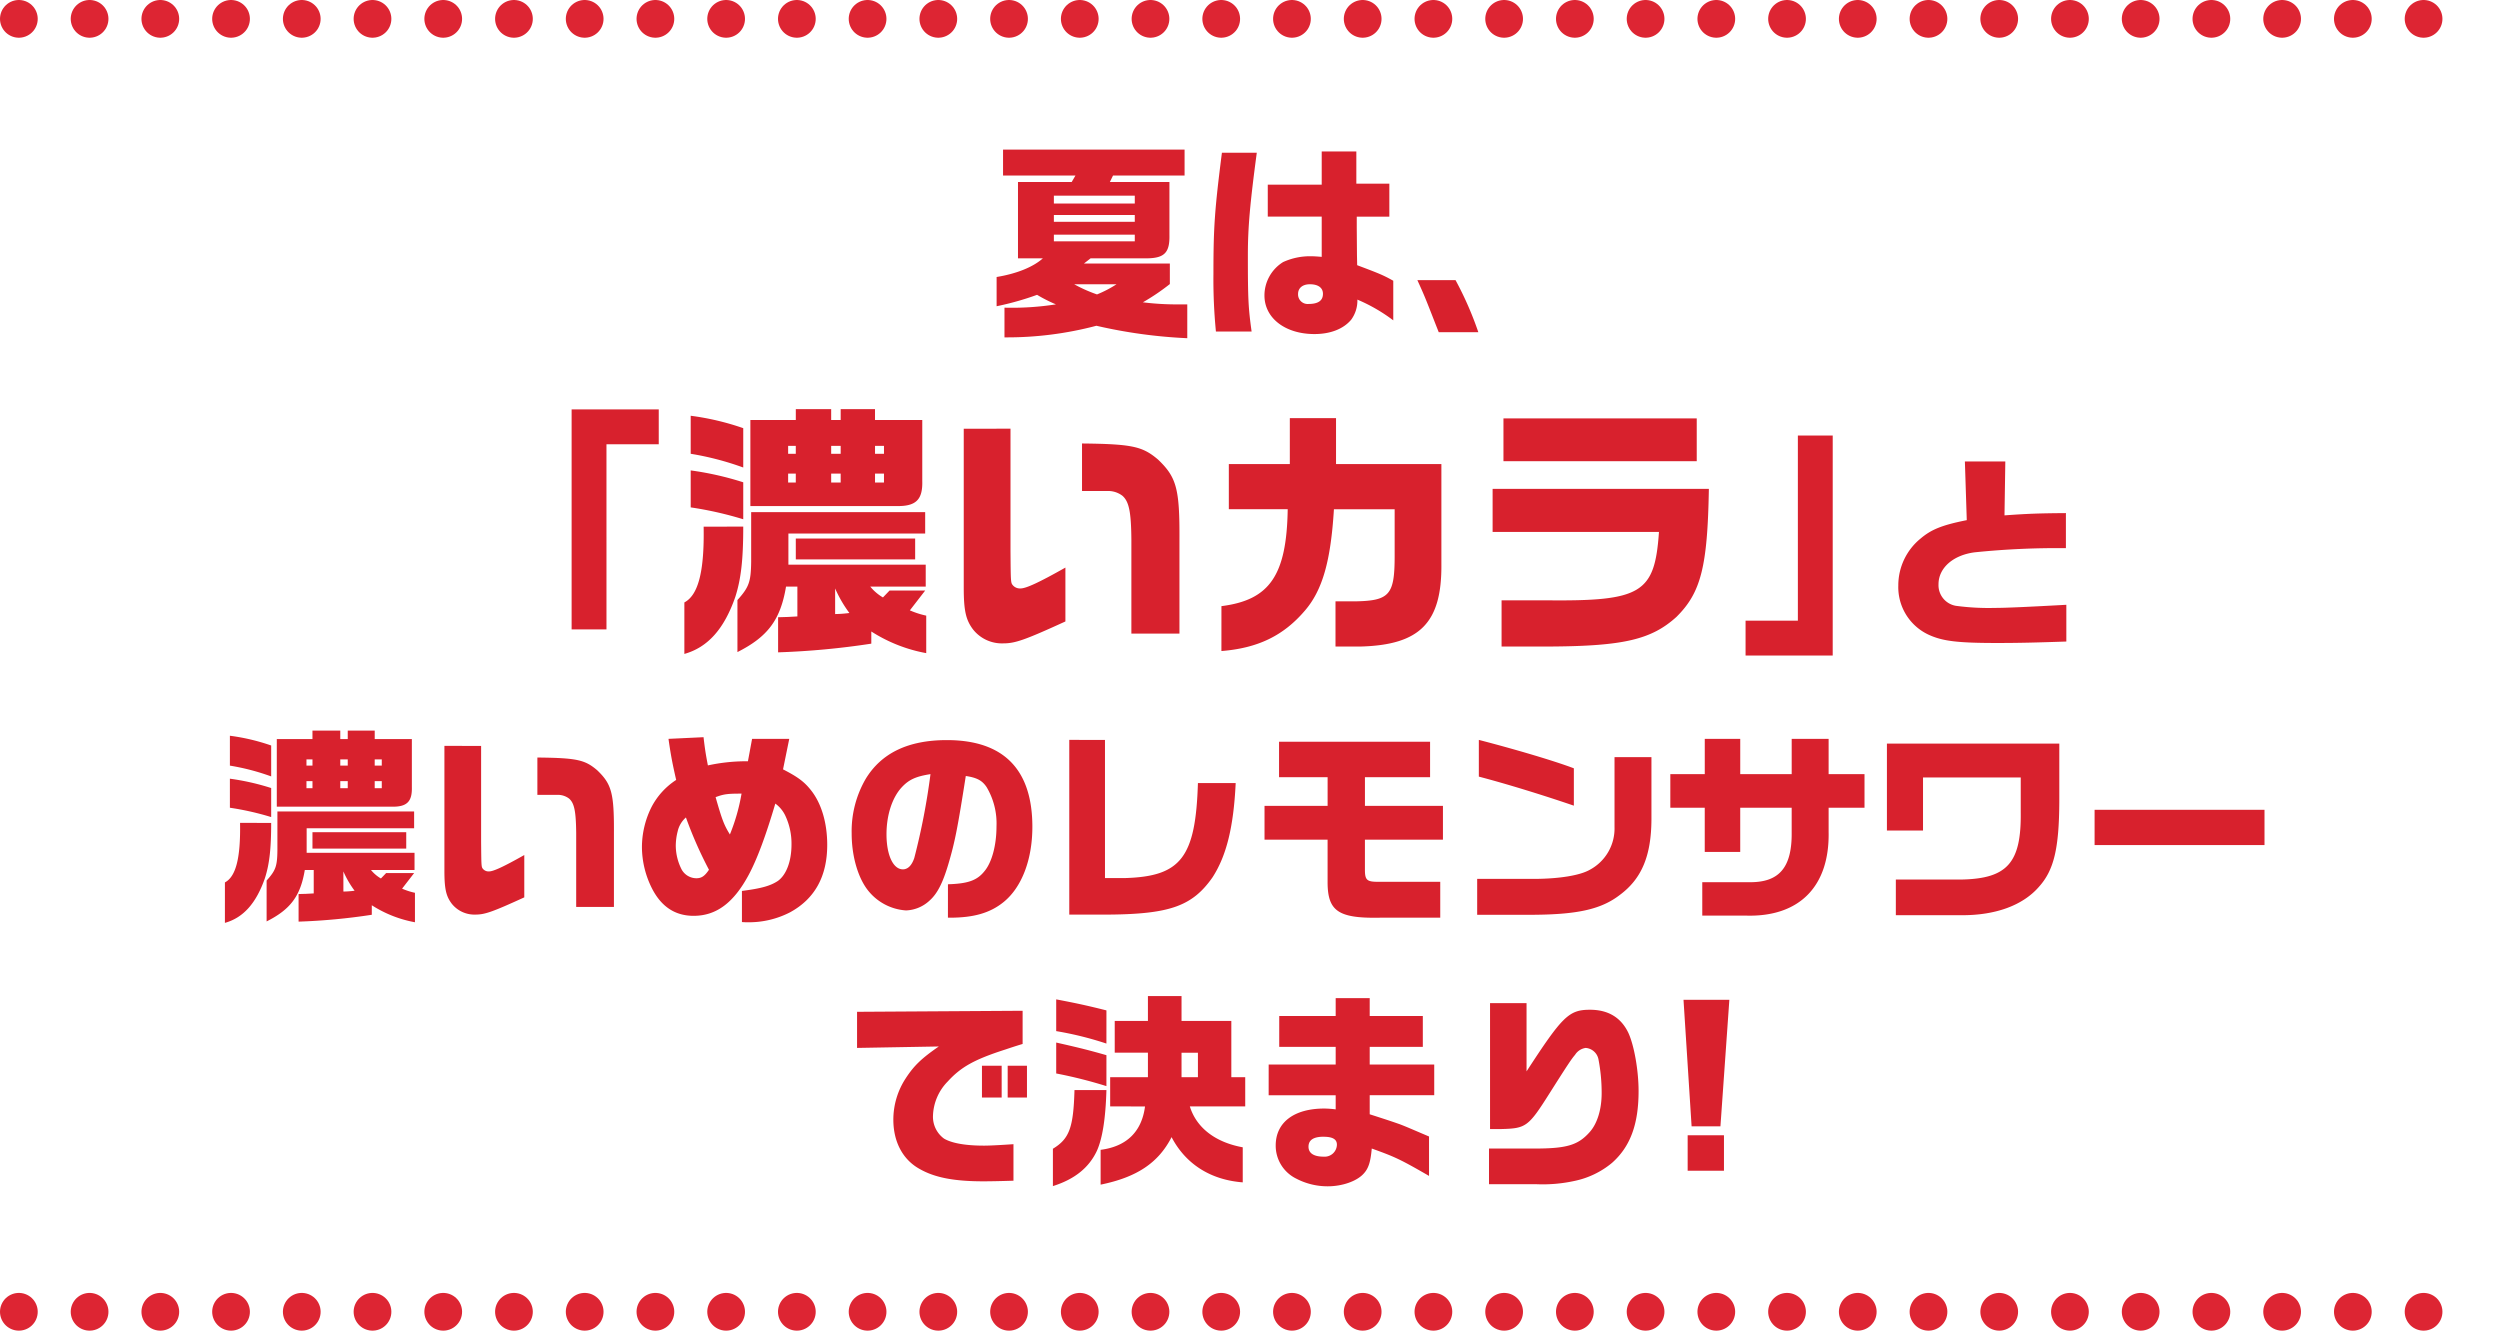
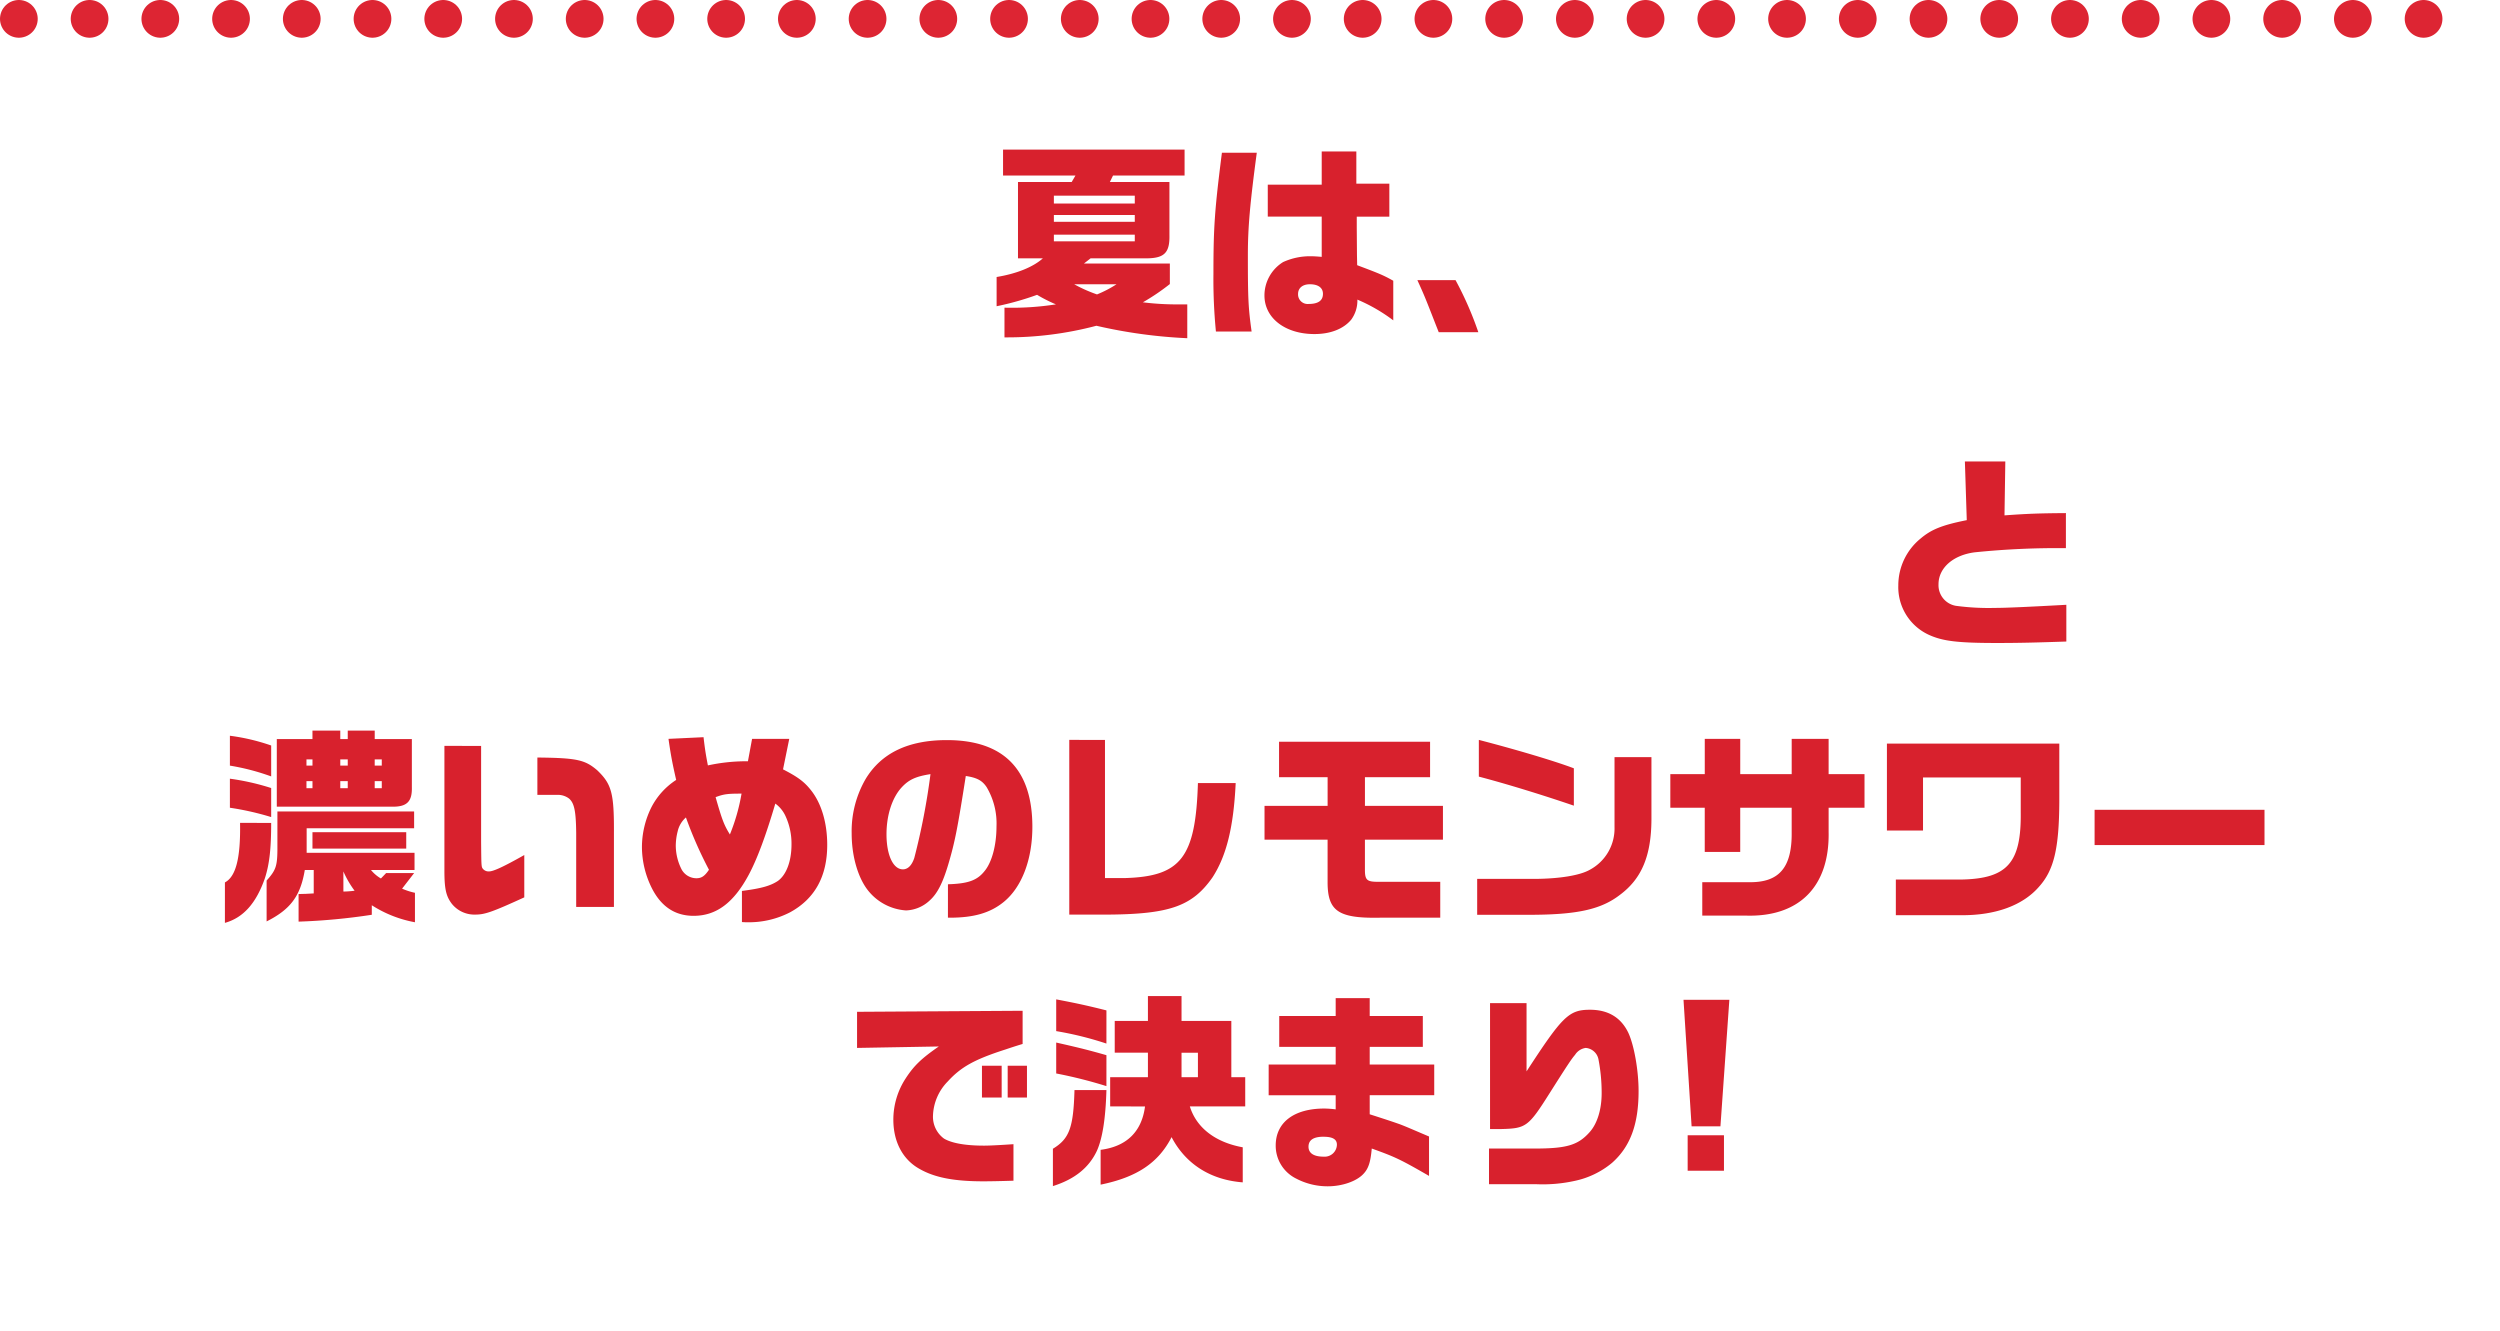
<svg xmlns="http://www.w3.org/2000/svg" width="530.208" height="282.207" viewBox="0 0 530.208 282.207">
  <g transform="translate(-8414 349.207)">
-     <path d="M5914,881.535h522.208" transform="translate(2504 -952.535)" fill="none" stroke="#dd2533" stroke-linecap="round" stroke-width="8" stroke-dasharray="0 15" />
    <g transform="translate(14.104)">
      <g transform="translate(-127.707 83.327)">
        <path d="M-83.336-25.96-66-26.268c-3.7,2.552-5.28,4.092-7,6.732a15.971,15.971,0,0,0-2.64,8.8c0,4.664,1.98,8.448,5.544,10.428,3.212,1.848,7.348,2.64,13.552,2.64,1.408,0,3.74-.044,6.38-.132V-5.544c-2.6.176-4.928.308-6.248.308-3.96,0-6.864-.528-8.492-1.5a5.735,5.735,0,0,1-2.332-4.8,10.838,10.838,0,0,1,3.124-7.3c2.816-3.08,5.632-4.664,12.188-6.776,1.188-.4,2.376-.792,3.7-1.188v-7.04l-35.112.22Zm26.488,10.516h4.18v-6.732h-4.18Zm5.456-6.732v6.732H-47.3v-6.732ZM-41.8,3.344c4.62-1.452,7.656-3.916,9.328-7.48,1.188-2.64,1.848-6.864,2.024-12.892h-6.776c-.22,8.008-1.1,10.34-4.576,12.452ZM-30.448-24.42C-34.144-25.476-36.212-26-41.1-27.1v6.556a97.874,97.874,0,0,1,10.648,2.684Zm0-9.5C-34.5-34.936-36.7-35.42-41.1-36.256v6.732a71.014,71.014,0,0,1,10.648,2.64Zm8.184,20.372c-.7,5.368-3.916,8.492-9.416,9.2V3.036C-23.936,1.452-19.4-1.628-16.632-7.04-13.64-1.32-8.36,2.024-1.54,2.552V-4.884C-7.348-5.94-11.352-9.02-12.76-13.552H-1.012v-6.2H-3.96V-31.68H-14.52v-5.28h-7.128v5.28h-7.04v6.732h7.04v5.192h-8.008v6.2Zm11.22-6.2H-14.52v-5.192h3.476Zm15,3.828H18.172v2.992a20.463,20.463,0,0,0-2.42-.176c-6.424,0-10.3,2.948-10.3,7.832A7.774,7.774,0,0,0,9.812,1.76,14.312,14.312,0,0,0,16.5,3.388c3.036,0,6.072-1.056,7.524-2.6,1.1-1.144,1.54-2.508,1.8-5.412,4.884,1.76,5.984,2.244,12.144,5.808v-8.36c-4.444-1.892-4.928-2.112-6.2-2.6-1.012-.352-1.848-.66-6.38-2.112v-4.048H39.072V-22.44H25.388v-3.74H36.652v-6.556H25.388V-36.52H18.172v3.784H6.2v6.556H18.172v3.74H3.96Zm11.66,8.8c1.892,0,2.816.528,2.816,1.672A2.6,2.6,0,0,1,15.62-2.9c-2.112,0-3.212-.748-3.212-2.112C12.408-6.424,13.464-7.128,15.62-7.128ZM50.688,2.948H60.852a31.27,31.27,0,0,0,7.964-.7A18.216,18.216,0,0,0,76.78-1.584c3.872-3.432,5.632-8.184,5.632-15.224,0-4.312-.924-9.636-2.156-12.32-1.54-3.256-4.268-4.928-8.14-4.928-4.488,0-5.852,1.364-13.464,13.068V-35.464H50.908V-8.756h2.42c5.192-.132,5.72-.484,10.164-7.524,3.96-6.248,4.664-7.3,5.456-8.228a3.189,3.189,0,0,1,2.244-1.452,3,3,0,0,1,2.728,2.508,37.277,37.277,0,0,1,.66,7.084c0,3.432-.924,6.468-2.552,8.272C69.564-5.324,67.144-4.62,60.368-4.62h-9.68Z" transform="translate(8792.707 -184.327)" fill="#d8212d" />
        <path d="M5.94-36.168,7.656-9.328h6.116l1.892-26.84ZM6.82-7.436V.088h7.7V-7.436Z" transform="translate(8878.707 -184.327)" fill="#d8212d" />
      </g>
      <g transform="translate(-127.707 27.327)">
        <path d="M-214.192-17.688c.132,7.436-.88,11.4-3.212,12.628V3.52c3.916-1.1,6.644-4.18,8.492-9.5.968-3.036,1.32-6.292,1.32-11.7Zm-2.156-12.144a48.461,48.461,0,0,1,8.756,2.288V-34.1a43.649,43.649,0,0,0-8.756-2.068Zm0,8.932a59.7,59.7,0,0,1,8.756,1.98v-6.16a51.31,51.31,0,0,0-8.756-1.98Zm10.076.792v8.272c-.044,3.344-.352,4.224-2.288,6.38V3.212c5.06-2.552,7.172-5.368,8.1-10.912h1.892v4.972l-1.628.088-1.584.044V3.256A130.234,130.234,0,0,0-186.252,1.8V-.22A25.359,25.359,0,0,0-177.1,3.388V-2.86a14.188,14.188,0,0,1-2.728-.88l2.552-3.3h-5.94l-1.1,1.144a7.757,7.757,0,0,1-2.112-1.8h9.24v-3.652h-22.88v-5.192h22.792v-3.564ZM-192.28-7.392A20.823,20.823,0,0,0-189.9-3.3a20.078,20.078,0,0,1-2.376.176ZM-206.4-35.464V-21.12h24.42c3.168.044,4.312-1.056,4.224-4.18V-35.464h-7.876v-1.8h-5.72v1.8h-1.584v-1.8h-5.9v1.8Zm6.292,10.428v-1.5h1.276v1.5Zm0-4.8v-1.32h1.276v1.32Zm7.172,0v-1.32h1.584v1.32Zm0,4.8v-1.5h1.584v1.5Zm7.3-4.8v-1.32h1.5v1.32Zm0,4.8v-1.5h1.5v1.5Zm-13.2,12.8h19.888v-3.476h-19.888Zm27.984-21.78V-7.524c0,3.828.352,5.368,1.54,6.952a6.132,6.132,0,0,0,5.06,2.332c1.98,0,3.608-.572,10.34-3.652v-8.976c-4.444,2.508-6.556,3.476-7.48,3.476a1.567,1.567,0,0,1-1.276-.528c-.352-.44-.352-.44-.4-5.72V-34.012ZM-134.9.132v-15.62c.044-8.536-.484-10.428-3.564-13.376-2.6-2.2-4.268-2.6-12.672-2.684v7.92h4.18a3.925,3.925,0,0,1,2.552.792c1.1.968,1.452,2.684,1.5,7.3V.132Zm11.572-35.64c.484,3.432.836,5.236,1.628,8.712a15.2,15.2,0,0,0-5.28,5.852,19.08,19.08,0,0,0-1.98,8.448,19.626,19.626,0,0,0,2.2,8.844c1.98,3.784,4.884,5.676,8.756,5.676,4.8,0,8.492-2.728,11.7-8.712,1.76-3.3,3.564-8.1,5.632-15.092a6.723,6.723,0,0,1,2.156,2.64,13.938,13.938,0,0,1,1.276,6.028c0,3.564-1.1,6.468-2.9,7.744-1.54,1.012-3.432,1.584-7.612,2.112v6.6a9.681,9.681,0,0,0,1.012.044,19.049,19.049,0,0,0,9.2-2.112c5.236-2.86,7.876-7.612,7.876-14.3,0-4.664-1.232-8.8-3.432-11.572-1.452-1.848-2.86-2.86-5.94-4.444l1.32-6.468H-105.6l-.88,4.752a38.428,38.428,0,0,0-8.492.88c-.528-2.728-.66-3.784-.924-5.984Zm3.7,16.676a86.435,86.435,0,0,0,4.884,11.088c-.924,1.364-1.584,1.8-2.684,1.8a3.605,3.605,0,0,1-3.08-1.8,11.227,11.227,0,0,1-1.276-5.1,12.515,12.515,0,0,1,.4-3.036A5.528,5.528,0,0,1-119.636-18.832Zm9.328,3.608c-1.232-1.98-1.672-3.124-3.036-7.92,1.76-.66,2.552-.748,5.5-.748A41,41,0,0,1-110.308-15.224ZM-64.064,2.42h.4c5.1,0,8.58-1.012,11.44-3.344C-48.4-4.048-46.156-9.9-46.156-16.852c0-12.188-6.116-18.392-18.128-18.392-8.184,0-13.9,2.728-17.248,8.272A22.119,22.119,0,0,0-84.48-15.444c0,4.708,1.276,9.2,3.344,11.924A11.217,11.217,0,0,0-72.952.88a7.723,7.723,0,0,0,5.016-2.112c1.628-1.452,2.772-3.7,3.96-7.7,1.408-4.752,1.98-7.744,3.7-18.7,2.376.352,3.476.968,4.4,2.332a15.062,15.062,0,0,1,2.112,8.36c0,3.96-.968,7.612-2.552,9.5-1.584,1.98-3.52,2.64-7.744,2.772Zm-3.7-30.448a143.587,143.587,0,0,1-3.432,17.776c-.528,1.584-1.364,2.42-2.42,2.42-2.068,0-3.476-3.036-3.476-7.436,0-4.048,1.188-7.744,3.212-9.944C-72.336-26.884-70.84-27.544-67.76-28.028Zm29.436-7.26V1.76h8.668C-16.94,1.628-12.188-.088-7.964-6.116c2.948-4.532,4.488-10.648,4.928-20.02h-8.008c-.484,15.752-3.564,19.8-15.444,20.152h-4.268v-29.3ZM3.08-14.124H16.456v9.152C16.5,1.056,18.788,2.6,27.632,2.42H40.348V-5.192H27.1c-2.332,0-2.728-.4-2.728-2.6v-6.336H40.92V-21.3H24.376v-6.072H38.192v-7.524H6.16v7.524h10.3V-21.3H3.08ZM48.532-27.5c5.72,1.5,13.332,3.828,20.152,6.16v-7.92c-3.916-1.5-12.32-4-20.152-6.028Zm28.776-4.136v14.828a9.92,9.92,0,0,1-5.236,9.064C70-6.556,65.736-5.852,60.5-5.808H48.18V1.8H60.368C69.7,1.716,74.58.572,78.452-2.42c4.62-3.432,6.644-8.272,6.688-15.972V-31.636Zm11.836,3.608V-20.9h7.3v9.372h7.524V-20.9h10.912v5.192c.088,7.48-2.64,10.692-9.02,10.6H95.92V1.98h9.328c11.264.308,17.688-6.2,17.468-17.732V-20.9h7.612v-7.128h-7.612v-7.48h-7.832v7.48H103.972v-7.48H96.448v7.48ZM135.08-34.5V-16.06h7.656V-27.324H163.46v7.436c.132,10.6-2.816,13.992-12.408,14.212h-14.08V1.892h13.9c7.216.044,13.024-2.068,16.456-6.028,3.168-3.52,4.268-8.1,4.312-18.084V-34.5ZM179.124-20.46v7.48H215.16v-7.48Z" transform="translate(8792.707 -184.327)" fill="#d8212d" />
      </g>
      <g transform="translate(-195.707 -84.673)">
        <g transform="translate(40.854)">
          <path d="M17.468-36.344l.4,12.452c-5.28,1.056-7.524,1.98-9.812,3.916a12.814,12.814,0,0,0-4.708,9.944A11.121,11.121,0,0,0,9.768.4c2.948,1.364,6.116,1.76,14.476,1.76,4.664,0,8.228-.088,14.74-.308V-5.94c-8.008.44-12.8.66-15.092.66a52.579,52.579,0,0,1-8.316-.44,4.434,4.434,0,0,1-3.7-4.576c0-3.476,3.124-6.2,7.7-6.776a172.151,172.151,0,0,1,19.316-.88v-7.436c-5.9.044-8.1.132-13.024.484l.176-11.44Z" transform="translate(8954 -130.327)" fill="#d8212d" />
-           <path d="M34.272-.728h7.392V-39.984H52.752v-7.392H34.272Zm28-21.784c.168,9.464-1.12,14.5-4.088,16.072V4.48c4.984-1.4,8.456-5.32,10.808-12.1,1.232-3.864,1.68-8.008,1.68-14.9ZM59.528-37.968a61.678,61.678,0,0,1,11.144,2.912V-43.4a55.553,55.553,0,0,0-11.144-2.632Zm0,11.368a75.986,75.986,0,0,1,11.144,2.52v-7.84a65.3,65.3,0,0,0-11.144-2.52Zm12.824,1.008v10.528c-.056,4.256-.448,5.376-2.912,8.12V4.088C75.88.84,78.568-2.744,79.744-9.8h2.408v6.328L80.08-3.36,78.064-3.3V4.144A165.753,165.753,0,0,0,97.832,2.3V-.28A32.275,32.275,0,0,0,109.48,4.312V-3.64a18.057,18.057,0,0,1-3.472-1.12l3.248-4.2H101.7L100.3-7.5a9.873,9.873,0,0,1-2.688-2.3h11.76v-4.648H80.248v-6.608h29.008v-4.536ZM90.16-9.408A26.5,26.5,0,0,0,93.184-4.2a25.553,25.553,0,0,1-3.024.224ZM72.184-45.136V-26.88h31.08c4.032.056,5.488-1.344,5.376-5.32V-45.136H98.616v-2.3h-7.28v2.3H89.32v-2.3h-7.5v2.3Zm8.008,13.272v-1.9h1.624v1.9Zm0-6.1v-1.68h1.624v1.68Zm9.128,0v-1.68h2.016v1.68Zm0,6.1v-1.9h2.016v1.9Zm9.3-6.1v-1.68h1.9v1.68Zm0,6.1v-1.9h1.9v1.9Zm-16.8,16.3h25.312v-4.424H81.816Zm35.616-27.72V-9.576c0,4.872.448,6.832,1.96,8.848a7.8,7.8,0,0,0,6.44,2.968c2.52,0,4.592-.728,13.16-4.648V-13.832c-5.656,3.192-8.344,4.424-9.52,4.424a1.994,1.994,0,0,1-1.624-.672c-.448-.56-.448-.56-.5-7.28V-43.288ZM163.184.168v-19.88c.056-10.864-.616-13.272-4.536-17.024-3.3-2.8-5.432-3.3-16.128-3.416v10.08h5.32a5,5,0,0,1,3.248,1.008c1.4,1.232,1.848,3.416,1.9,9.3V.168Zm8.9,3.7c7.728-.616,13.16-3.248,17.7-8.568,3.752-4.368,5.488-10.528,6.16-21.5h12.88V-16.3c0,8.288-1.064,9.52-8.512,9.632H196.28V2.912h5.32c12.6-.336,17.248-5.04,17.136-17.472V-35.784H196.392v-9.744h-9.8v9.744H173.656v9.576h12.488c-.224,14-3.808,19.264-14.056,20.552ZM229.6-30.52v9.128h35.28c-.9,13.048-3.7,14.728-24.08,14.5h-9.3v9.8h10.64C257.432,2.8,263.312,1.4,268.576-3.36c5.208-5.152,6.608-10.64,6.888-27.16Zm2.3-14.952V-36.4h40.992v-9.072Zm69.832,3.64h-7.392V-2.576H283.248V4.816h18.48Z" transform="translate(8641.707 -130.327)" fill="#d8212d" />
        </g>
      </g>
      <g transform="translate(58.146 -96.673)">
        <path d="M5.94-29.612V-13.42h5.28c-2.068,1.848-5.544,3.256-9.812,3.96v6.2a60.6,60.6,0,0,0,8.58-2.42,31.013,31.013,0,0,0,4,2.024,60.521,60.521,0,0,1-10.912.7V3.344A74.012,74.012,0,0,0,22.572.88,106.2,106.2,0,0,0,41.844,3.52V-3.652H40.26a58.428,58.428,0,0,1-7.832-.44,46.308,46.308,0,0,0,5.72-3.872V-12.32H19.932l1.408-1.1H33.484c3.564-.088,4.664-1.276,4.576-4.972v-11.22H25.432l.66-1.364h15.18v-5.5H2.772v5.5H18.128l-.792,1.364Zm7.612,4.576v-1.672h17.16v1.672Zm0,8.008v-1.408h17.16v1.408Zm0-4.136v-1.452h17.16v1.452ZM26.84-7.92A24.627,24.627,0,0,1,22.7-5.764a30.8,30.8,0,0,1-4.84-2.156Zm22.352-27.9c-1.54,12.1-1.8,15.752-1.8,25.652a114.076,114.076,0,0,0,.528,12.276h7.568c-.7-5.1-.792-6.82-.792-16.236,0-5.808.44-10.824,1.892-21.692ZM70.356-13.728c-.968-.088-1.716-.132-2.2-.132a13.74,13.74,0,0,0-5.984,1.232,8.341,8.341,0,0,0-3.96,7.084c0,4.8,4.4,8.184,10.6,8.184,3.432,0,6.16-1.1,7.788-3.036a6.826,6.826,0,0,0,1.32-4.268,35.416,35.416,0,0,1,7.612,4.4v-8.4c-2.2-1.232-2.992-1.54-7.656-3.3l-.044-2.2-.044-5.764v-2.332H84.7v-7h-7v-6.82H70.356v7.04H58.916v6.776h11.44ZM67.848-7.92c1.76,0,2.772.748,2.772,2.024,0,1.452-1.012,2.156-3.08,2.156a2.033,2.033,0,0,1-2.2-2.112C65.34-7.128,66.308-7.92,67.848-7.92ZM90.64-8.8c1.452,3.212,1.54,3.388,3.872,9.372l.66,1.672h8.4A72.235,72.235,0,0,0,98.736-8.8Z" transform="translate(8551.707 -184.327)" fill="#d8212d" />
      </g>
    </g>
    <path d="M5914,881.535h522.208" transform="translate(2504 -1226.742)" fill="none" stroke="#dd2533" stroke-linecap="round" stroke-width="8" stroke-dasharray="0 15" />
  </g>
</svg>